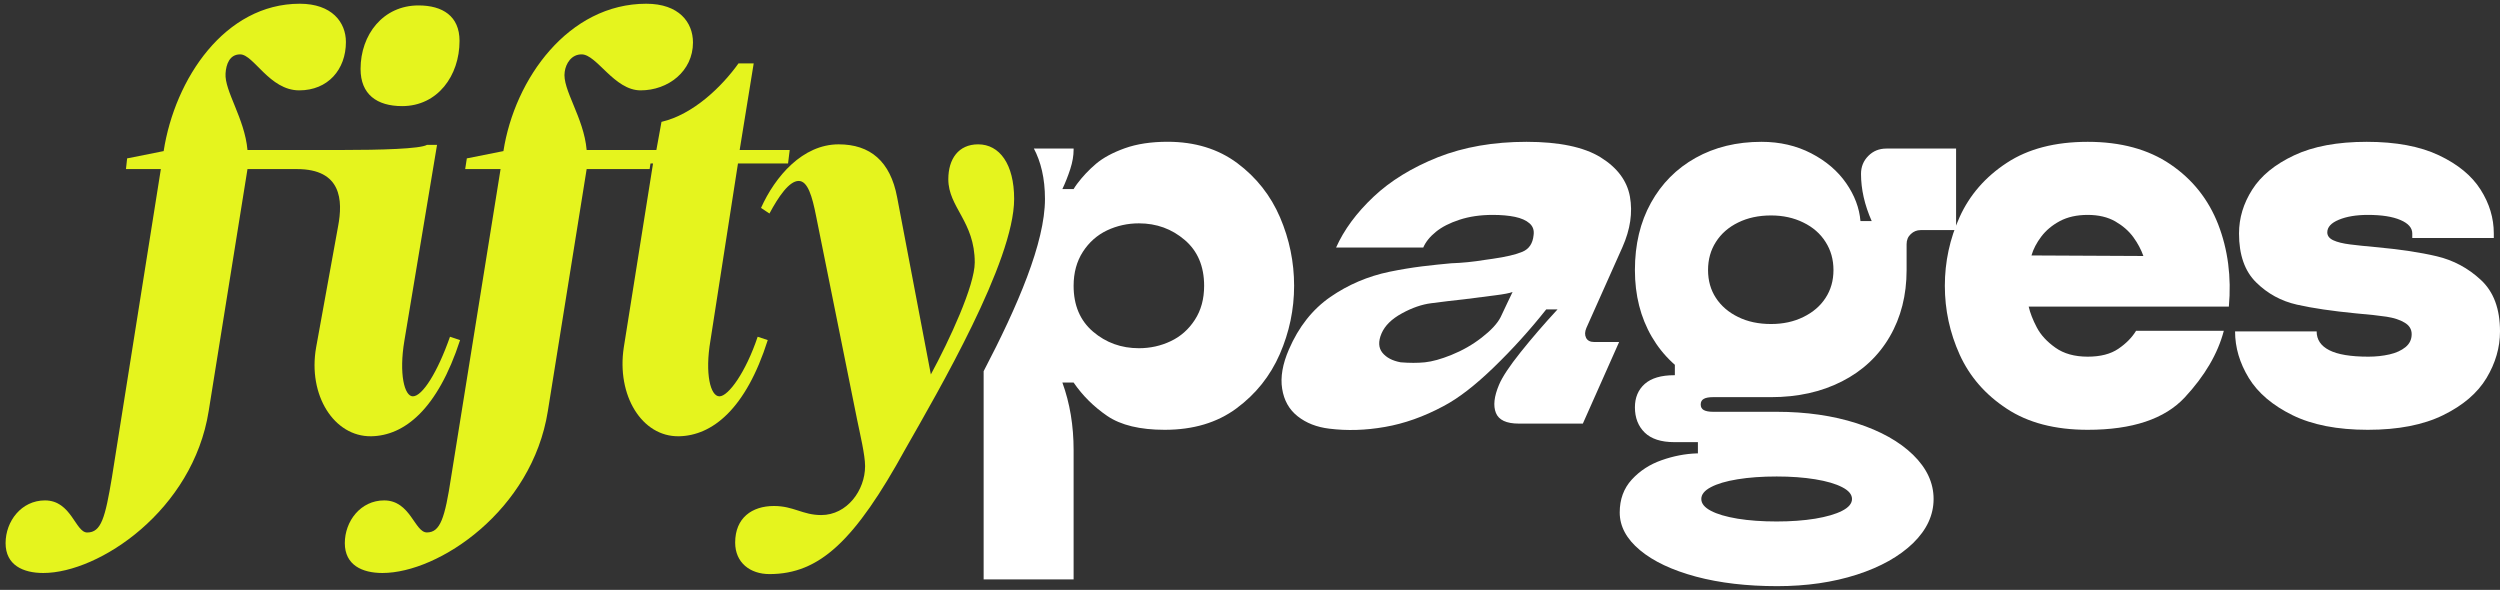
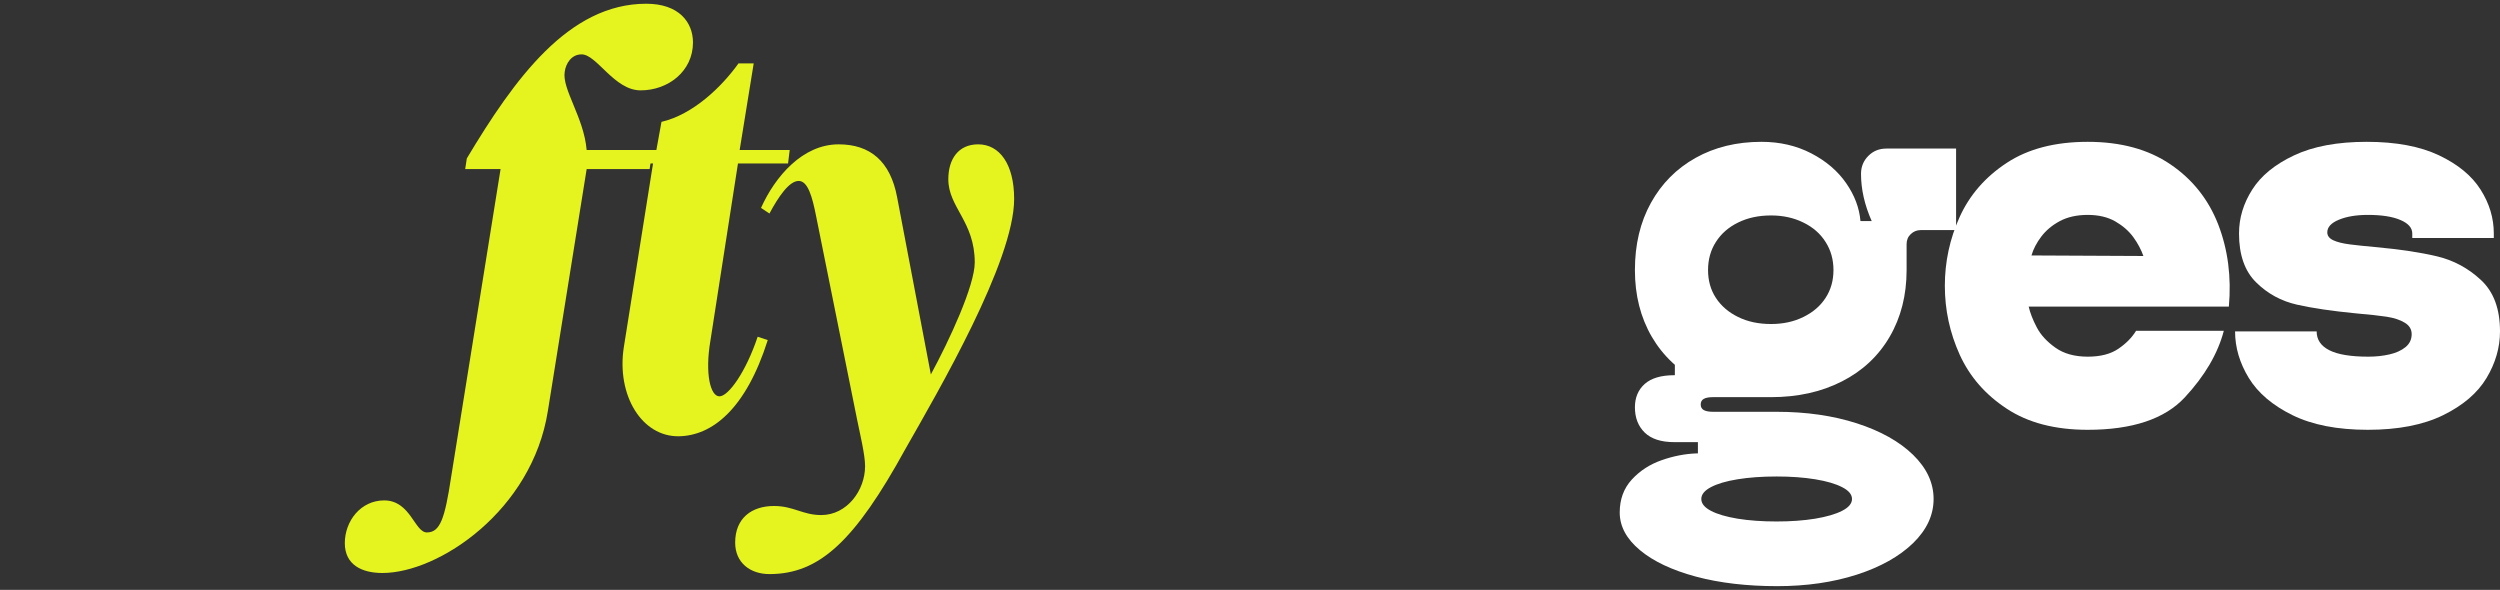
<svg xmlns="http://www.w3.org/2000/svg" width="178" height="42" viewBox="0 0 178 42" fill="none">
  <rect x="0" y="0" width="178" height="42" fill="#333333" stroke="none" />
-   <path d="M106.457 21.027C105.84 21.109 105.102 21.203 104.25 21.309C103.484 21.391 102.703 21.484 101.902 21.59C101.246 21.672 100.547 21.91 99.816 22.312C99.082 22.711 98.598 23.191 98.359 23.754C98.125 24.312 98.148 24.766 98.426 25.113C98.707 25.461 99.141 25.688 99.73 25.797C100.359 25.848 100.934 25.848 101.453 25.797C101.973 25.742 102.602 25.57 103.336 25.273C104.129 24.953 104.855 24.539 105.504 24.031C106.156 23.527 106.602 23.047 106.84 22.59C107 22.246 107.156 21.91 107.312 21.59L107.695 20.789C107.488 20.871 107.078 20.949 106.457 21.027ZM112.699 30.16H108.133C107.254 30.16 106.711 29.906 106.508 29.398C106.305 28.895 106.379 28.227 106.73 27.398C106.965 26.836 107.48 26.062 108.27 25.074C109.059 24.086 109.934 23.07 110.895 22.031H110.09C108.926 23.5 107.68 24.875 106.355 26.156C105.031 27.438 103.84 28.359 102.773 28.918C101.375 29.668 99.984 30.16 98.609 30.398C97.23 30.641 95.906 30.68 94.637 30.52C93.754 30.414 93.004 30.121 92.395 29.641C91.785 29.16 91.418 28.504 91.289 27.676C91.156 26.852 91.32 25.914 91.773 24.875C92.465 23.273 93.445 22.031 94.715 21.148C95.988 20.27 97.395 19.668 98.938 19.348C99.723 19.188 100.492 19.059 101.246 18.965C102.004 18.875 102.695 18.801 103.32 18.746C104.102 18.719 104.895 18.641 105.699 18.508L106.277 18.426C107.215 18.293 107.922 18.125 108.398 17.926C108.871 17.727 109.133 17.332 109.191 16.746C109.242 16.398 109.148 16.117 108.902 15.902C108.66 15.688 108.312 15.535 107.867 15.441C107.422 15.348 106.895 15.301 106.277 15.301C105.398 15.301 104.609 15.418 103.918 15.645C103.227 15.871 102.664 16.156 102.238 16.504C101.809 16.852 101.508 17.223 101.336 17.625H95.129C95.688 16.371 96.57 15.168 97.785 14.02C98.996 12.875 100.531 11.934 102.379 11.195C104.234 10.465 106.332 10.098 108.684 10.098C111.004 10.098 112.762 10.465 113.953 11.195C115.148 11.934 115.844 12.867 116.051 14C116.254 15.137 116.078 16.332 115.523 17.586L112.949 23.352C112.836 23.621 112.828 23.852 112.93 24.055C113.031 24.254 113.227 24.352 113.52 24.352H115.281L112.699 30.16Z" fill="white" />
  <path d="M132.504 12.379C132.504 11.871 132.68 11.445 133.027 11.098C133.371 10.75 133.801 10.578 134.309 10.578H139.273V16.383H136.75C136.484 16.383 136.25 16.477 136.051 16.664C135.848 16.852 135.75 17.09 135.75 17.383V19.227L131.625 18.387L132.465 15.742H133.266C132.758 14.594 132.504 13.473 132.504 12.379ZM128.398 22.57C129.082 22.238 129.609 21.785 129.98 21.211C130.355 20.637 130.543 19.977 130.543 19.227C130.543 18.48 130.355 17.812 129.98 17.227C129.609 16.637 129.082 16.176 128.398 15.844C127.719 15.508 126.953 15.34 126.098 15.34C125.215 15.34 124.434 15.508 123.754 15.844C123.074 16.176 122.547 16.637 122.172 17.227C121.797 17.812 121.613 18.48 121.613 19.227C121.613 19.977 121.797 20.637 122.172 21.211C122.547 21.785 123.074 22.238 123.754 22.57C124.434 22.906 125.215 23.07 126.098 23.07C126.953 23.07 127.719 22.906 128.398 22.57ZM129.242 36.93C130.055 36.793 130.695 36.609 131.164 36.367C131.629 36.129 131.863 35.848 131.863 35.527C131.863 35.207 131.629 34.926 131.164 34.688C130.695 34.445 130.055 34.258 129.242 34.125C128.426 33.992 127.512 33.926 126.5 33.926C125.457 33.926 124.527 33.992 123.715 34.125C122.898 34.258 122.266 34.445 121.812 34.688C121.359 34.926 121.133 35.207 121.133 35.527C121.133 35.848 121.359 36.129 121.812 36.367C122.266 36.609 122.898 36.793 123.715 36.93C124.527 37.062 125.457 37.129 126.5 37.129C127.512 37.129 128.426 37.062 129.242 36.93ZM121.012 27.156C119.543 26.41 118.406 25.348 117.605 23.973C116.805 22.598 116.406 21.016 116.406 19.227C116.406 17.41 116.785 15.816 117.547 14.441C118.309 13.066 119.367 12 120.73 11.238C122.094 10.477 123.652 10.098 125.418 10.098C126.723 10.098 127.906 10.371 128.961 10.918C130.016 11.465 130.844 12.172 131.445 13.039C132.047 13.906 132.387 14.809 132.465 15.742C132.547 15.984 132.699 16.195 132.926 16.383C133.152 16.57 133.508 16.824 133.988 17.145C134.602 17.57 135.047 17.926 135.328 18.207C135.609 18.484 135.75 18.828 135.75 19.227C135.75 21.016 135.348 22.598 134.547 23.973C133.746 25.348 132.613 26.41 131.145 27.156C129.676 27.906 127.992 28.277 126.098 28.277C124.176 28.277 122.48 27.906 121.012 27.156ZM119.211 31.48C118.273 31.48 117.574 31.254 117.105 30.801C116.641 30.348 116.406 29.746 116.406 29C116.406 28.305 116.641 27.75 117.105 27.336C117.574 26.922 118.273 26.715 119.211 26.715H119.25V25.914L126.098 27.477L126.059 28.277H121.973C121.68 28.277 121.457 28.316 121.312 28.398C121.164 28.48 121.09 28.613 121.09 28.797C121.09 28.984 121.164 29.117 121.312 29.199C121.457 29.277 121.68 29.32 121.973 29.32H126.5C128.605 29.32 130.508 29.594 132.207 30.141C133.898 30.688 135.234 31.434 136.211 32.383C137.184 33.332 137.672 34.379 137.672 35.527C137.672 36.676 137.184 37.723 136.211 38.672C135.234 39.617 133.898 40.367 132.207 40.914C130.508 41.461 128.621 41.734 126.539 41.734C124.375 41.734 122.445 41.508 120.75 41.055C119.055 40.598 117.727 39.973 116.766 39.172C115.805 38.371 115.324 37.477 115.324 36.488C115.324 35.555 115.609 34.773 116.184 34.145C116.758 33.52 117.469 33.059 118.309 32.766C119.148 32.469 119.984 32.309 120.812 32.281H120.891V31.48H119.211Z" fill="white" />
  <path d="M146.66 15.742C146.113 16.035 145.676 16.402 145.34 16.844C145.008 17.285 144.773 17.73 144.641 18.188L152.609 18.227C152.449 17.773 152.211 17.324 151.891 16.883C151.566 16.441 151.141 16.07 150.605 15.762C150.07 15.457 149.418 15.301 148.645 15.301C147.871 15.301 147.211 15.449 146.66 15.742ZM145.02 23.312C145.301 23.848 145.742 24.328 146.344 24.754C146.941 25.18 147.711 25.395 148.645 25.395C149.551 25.395 150.281 25.207 150.828 24.832C151.375 24.461 151.797 24.031 152.09 23.551H158.336C157.91 25.18 156.98 26.762 155.555 28.297C154.125 29.832 151.82 30.602 148.645 30.602C146.32 30.602 144.398 30.102 142.879 29.098C141.355 28.098 140.242 26.816 139.531 25.254C138.824 23.691 138.473 22.059 138.473 20.348C138.473 18.641 138.824 17.004 139.531 15.441C140.242 13.879 141.355 12.598 142.879 11.598C144.398 10.598 146.32 10.098 148.645 10.098C150.992 10.098 152.957 10.629 154.531 11.699C156.105 12.766 157.242 14.195 157.938 15.984C158.629 17.773 158.883 19.723 158.695 21.828H144.441C144.547 22.285 144.738 22.777 145.02 23.312Z" fill="white" />
  <path d="M178 23.594C178 24.742 177.68 25.848 177.039 26.918C176.398 27.984 175.371 28.863 173.953 29.559C172.539 30.254 170.75 30.602 168.59 30.602C166.426 30.602 164.637 30.254 163.223 29.559C161.809 28.863 160.773 27.984 160.117 26.918C159.465 25.848 159.137 24.742 159.137 23.594H164.945C164.945 24.18 165.242 24.629 165.844 24.934C166.445 25.242 167.375 25.395 168.629 25.395C169.164 25.395 169.664 25.34 170.133 25.234C170.598 25.129 170.977 24.953 171.273 24.715C171.566 24.473 171.711 24.168 171.711 23.793C171.711 23.445 171.547 23.172 171.211 22.973C170.879 22.77 170.449 22.633 169.93 22.551C169.41 22.473 168.684 22.391 167.746 22.312C166.066 22.148 164.664 21.945 163.543 21.691C162.422 21.438 161.453 20.91 160.641 20.109C159.824 19.309 159.418 18.145 159.418 16.625C159.418 15.527 159.73 14.488 160.359 13.5C160.984 12.512 161.98 11.699 163.344 11.059C164.703 10.418 166.426 10.098 168.508 10.098C170.59 10.098 172.305 10.418 173.656 11.059C175.004 11.699 175.992 12.512 176.617 13.5C177.246 14.488 177.559 15.527 177.559 16.625V16.945H171.754V16.625C171.754 16.223 171.473 15.902 170.91 15.664C170.352 15.422 169.574 15.301 168.59 15.301C167.762 15.301 167.074 15.418 166.527 15.645C165.98 15.871 165.703 16.172 165.703 16.543C165.703 16.785 165.844 16.973 166.125 17.105C166.406 17.238 166.812 17.34 167.348 17.406C167.883 17.473 168.453 17.531 169.07 17.586C170.832 17.746 172.305 17.965 173.496 18.246C174.684 18.527 175.73 19.086 176.637 19.93C177.547 20.77 178 21.988 178 23.594Z" fill="white" />
-   <path d="M85.074 22.77C84.633 23.453 84.059 23.961 83.352 24.293C82.645 24.629 81.891 24.793 81.09 24.793C79.832 24.793 78.746 24.398 77.824 23.613C76.902 22.824 76.441 21.738 76.441 20.348C76.441 19.414 76.664 18.605 77.102 17.926C77.543 17.246 78.117 16.738 78.824 16.402C79.531 16.07 80.285 15.902 81.09 15.902C82.344 15.902 83.43 16.297 84.352 17.086C85.273 17.871 85.734 18.961 85.734 20.348C85.734 21.285 85.516 22.09 85.074 22.77ZM91.141 15.48C90.473 13.922 89.457 12.633 88.098 11.617C86.734 10.602 85.078 10.094 83.133 10.094C81.957 10.094 80.941 10.25 80.086 10.555C79.23 10.863 78.551 11.23 78.043 11.656C77.535 12.086 77.082 12.566 76.684 13.098C76.602 13.207 76.523 13.328 76.441 13.461H75.641C75.855 13.008 76.043 12.531 76.203 12.039C76.363 11.543 76.441 11.086 76.441 10.656V10.578H73.613C74.102 11.5 74.402 12.684 74.402 14.164C74.402 17.27 72.465 21.777 70.035 26.43V41.254H76.441V32.043C76.441 30.305 76.176 28.707 75.641 27.238H76.441C77.082 28.172 77.883 28.965 78.844 29.621C79.809 30.273 81.168 30.602 82.93 30.602C84.961 30.602 86.66 30.094 88.035 29.078C89.41 28.062 90.438 26.777 91.121 25.215C91.801 23.652 92.141 22.031 92.141 20.348C92.141 18.668 91.809 17.043 91.141 15.48Z" fill="white" />
-   <path d="M29.797 0.387C31.516 0.387 32.719 1.148 32.719 2.91C32.719 5.391 31.156 7.555 28.633 7.555C26.832 7.555 25.672 6.715 25.672 4.91C25.672 2.469 27.273 0.387 29.797 0.387ZM11.453 12.039H8.969L9.051 11.277L11.652 10.758C12.453 5.594 16.02 0.266 21.344 0.266C23.629 0.266 24.629 1.586 24.629 2.988C24.629 4.953 23.348 6.434 21.305 6.434C19.184 6.434 18.062 3.871 17.098 3.871C16.34 3.871 16.098 4.59 16.059 5.23C15.977 6.473 17.422 8.438 17.621 10.68H24.27C27.152 10.68 29.914 10.598 30.398 10.316H31.117L28.793 24.254C28.395 26.617 28.793 28.219 29.395 28.219C30.074 28.219 31.156 26.5 32.039 23.977L32.758 24.215C31.156 29.141 28.793 31.023 26.43 31.062C23.789 31.102 21.906 28.141 22.508 24.734L24.07 16.125C24.43 14.242 24.309 12.039 21.145 12.039H17.621L14.859 29.262C13.738 36.348 7.047 40.797 3.082 40.797C1.641 40.797 0.398 40.234 0.398 38.672C0.398 37.109 1.523 35.629 3.203 35.629C5.086 35.629 5.367 37.914 6.207 37.914C7.207 37.914 7.488 36.871 7.969 33.988L11.453 12.039Z" fill="#E5F41E" />
-   <path d="M35.641 12.039H33.121L33.238 11.277L35.844 10.758C36.645 5.594 40.488 0.266 46.016 0.266C48.34 0.266 49.34 1.586 49.34 3.027C49.34 5.07 47.578 6.434 45.613 6.434C43.73 6.434 42.492 3.871 41.41 3.871C40.688 3.871 40.289 4.512 40.207 5.113C40.008 6.352 41.57 8.355 41.77 10.68H46.457L46.254 12.039H41.77L39.008 29.262C37.887 36.352 31.238 40.797 27.23 40.797C25.789 40.797 24.551 40.234 24.551 38.672C24.551 37.109 25.672 35.629 27.352 35.629C29.234 35.629 29.516 37.91 30.395 37.91C31.355 37.91 31.676 36.871 32.117 33.988L35.641 12.039Z" fill="#E5F41E" />
+   <path d="M35.641 12.039H33.121L33.238 11.277C36.645 5.594 40.488 0.266 46.016 0.266C48.34 0.266 49.34 1.586 49.34 3.027C49.34 5.07 47.578 6.434 45.613 6.434C43.73 6.434 42.492 3.871 41.41 3.871C40.688 3.871 40.289 4.512 40.207 5.113C40.008 6.352 41.57 8.355 41.77 10.68H46.457L46.254 12.039H41.77L39.008 29.262C37.887 36.352 31.238 40.797 27.23 40.797C25.789 40.797 24.551 40.234 24.551 38.672C24.551 37.109 25.672 35.629 27.352 35.629C29.234 35.629 29.516 37.91 30.395 37.91C31.355 37.91 31.676 36.871 32.117 33.988L35.641 12.039Z" fill="#E5F41E" />
  <path d="M46.496 11.641H44.051L44.211 10.68H46.734L47.098 8.676C49.34 8.156 51.383 6.191 52.582 4.512H53.664L52.664 10.68H56.227L56.109 11.641H52.543L50.582 24.254C50.18 26.617 50.582 28.219 51.223 28.219C51.863 28.219 53.102 26.496 53.945 23.977L54.664 24.215C53.102 29.141 50.699 31.023 48.336 31.062C45.695 31.105 43.891 28.141 44.414 24.734L46.496 11.641Z" fill="#E5F41E" />
  <path d="M58.469 36.672C60.312 36.672 61.594 34.91 61.594 33.188C61.594 32.387 61.234 30.902 61.031 29.902L58.109 15.402C57.828 13.961 57.508 12.883 56.867 12.883C56.188 12.883 55.426 14.004 54.785 15.203L54.184 14.805C55.188 12.562 57.148 10.277 59.711 10.277C61.953 10.277 63.395 11.48 63.875 14.043L66.277 26.66C67.602 24.215 69.402 20.332 69.402 18.688C69.402 15.766 67.52 14.766 67.52 12.762C67.52 11.32 68.242 10.277 69.645 10.277C71.164 10.277 72.207 11.68 72.207 14.164C72.207 18.609 66.801 27.859 64.477 31.945C60.871 38.512 58.348 40.875 54.785 40.875C53.422 40.875 52.344 40.074 52.344 38.633C52.344 36.871 53.543 36.027 55.105 36.027C56.508 36.027 57.148 36.672 58.469 36.672Z" fill="#E5F41E" />
</svg>